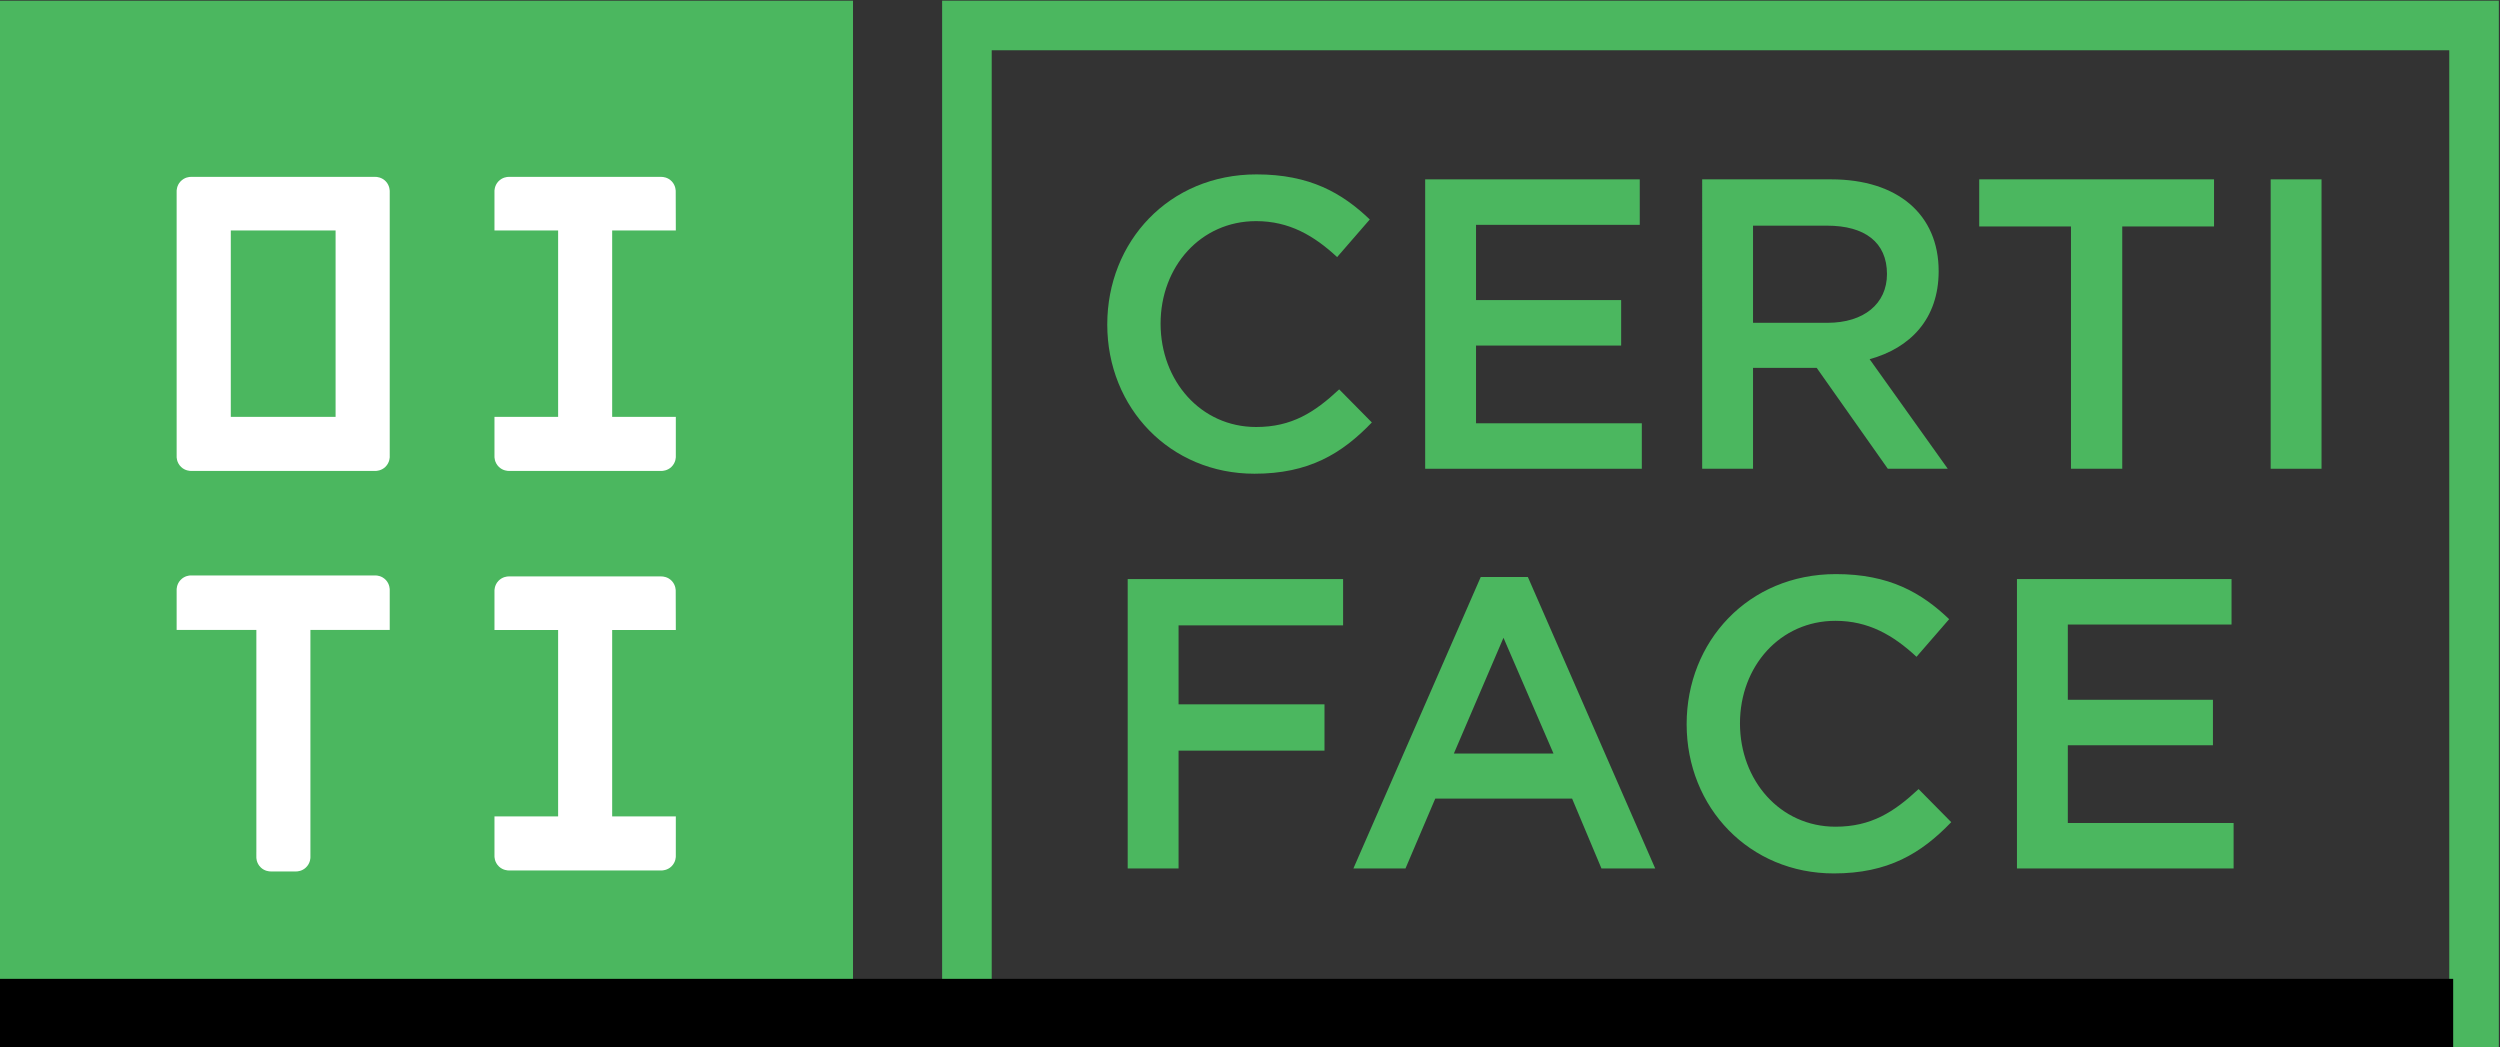
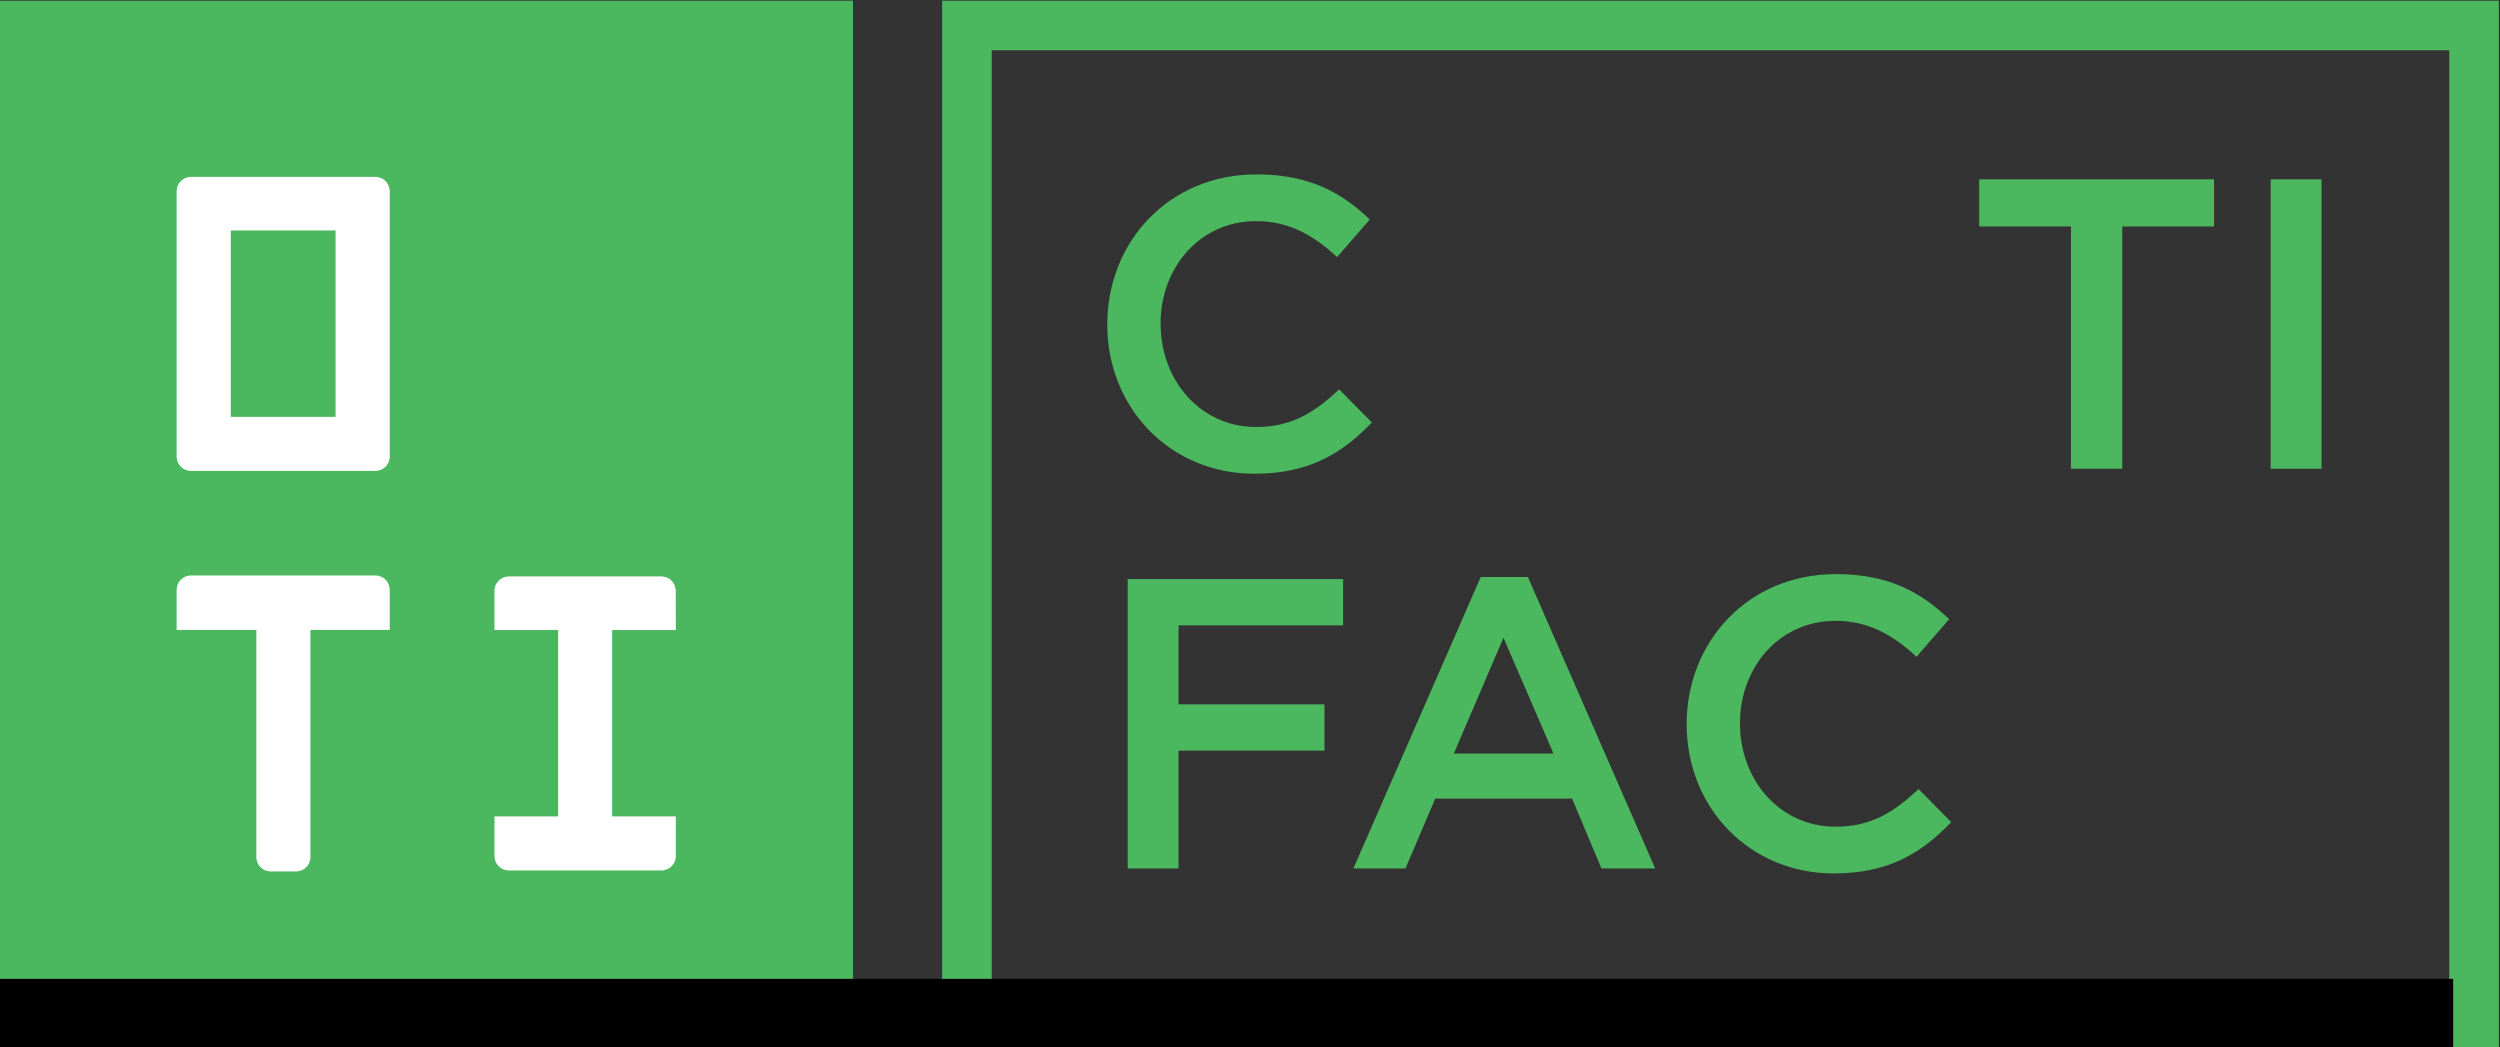
<svg xmlns="http://www.w3.org/2000/svg" viewBox="0 0 436.88 183.001" height="183.001" width="436.88" xml:space="preserve" id="svg13593" version="1.1">
  <rect x="0" y="0" width="436.88" height="183.001" fill="#333333" stroke="none" />
  <defs id="defs13597">
    <clipPath id="clipPath13611" clipPathUnits="userSpaceOnUse">
      <path id="path13609" d="M 0,623.627 H 870.236 V 0 H 0 Z" />
    </clipPath>
  </defs>
  <g transform="matrix(1.333,0,0,-1.333,-373.12,480.58)" id="g13601">
    <g transform="translate(7.74,-19.903)" id="g13728">
      <path id="path13603" style="fill:#4bb75f;fill-opacity:1;fill-rule:nonzero;stroke:none" d="M 402.18,249.587 H 593.26 V 373.838 H 402.18 Z m 197.58,-6.5 H 395.68 v 137.251 h 204.08 z" />
      <g clip-path="url(#clipPath13611)" id="g13607">
        <g transform="translate(436.623,318.325)" id="g13613">
          <path id="path13615" style="fill:#4bb75f;fill-opacity:1;fill-rule:nonzero;stroke:none" d="m 0,0 c -11.057,0 -19.295,8.617 -19.295,19.566 0,10.84 8.075,19.674 19.566,19.674 6.991,0 11.219,-2.439 14.85,-5.908 L 10.84,28.4 c -3.035,2.819 -6.287,4.715 -10.623,4.715 -7.263,0 -12.521,-5.961 -12.521,-13.441 0,-7.479 5.258,-13.549 12.521,-13.549 4.66,0 7.641,1.896 10.893,4.932 L 15.393,6.721 C 11.436,2.602 7.1,0 0,0" />
        </g>
        <g transform="translate(487.136,350.953)" id="g13617">
-           <path id="path13619" style="fill:#4bb75f;fill-opacity:1;fill-rule:nonzero;stroke:none" d="m 0,0 h -21.463 v -9.864 h 19.024 v -5.962 h -19.024 v -10.19 H 0.271 v -5.962 H -28.13 V 5.962 H 0 Z" />
-         </g>
+           </g>
        <g transform="translate(511.689,350.845)" id="g13621">
-           <path id="path13623" style="fill:#4bb75f;fill-opacity:1;fill-rule:nonzero;stroke:none" d="m 0,0 h -9.702 v -12.736 h 9.756 c 4.769,0 7.804,2.492 7.804,6.394 C 7.858,-2.168 4.932,0 0,0 m 7.967,-31.869 -9.322,13.224 h -8.347 v -13.224 h -6.667 V 6.07 h 16.91 c 8.727,0 14.092,-4.607 14.092,-12.032 0,-6.287 -3.739,-10.081 -9.051,-11.544 l 10.244,-14.363 z" />
-         </g>
+           </g>
        <g transform="translate(550.39,318.976)" id="g13625">
          <path id="path13627" style="fill:#4bb75f;fill-opacity:1;fill-rule:nonzero;stroke:none" d="m 0,0 h -6.721 v 31.761 h -12.031 v 6.178 H 12.033 V 31.761 H 0 Z" />
        </g>
        <path id="path13629" style="fill:#4bb75f;fill-opacity:1;fill-rule:nonzero;stroke:none" d="m 576.515,318.976 h -6.666 v 37.939 h 6.666 z" />
        <g transform="translate(448.246,298.444)" id="g13631">
          <path id="path13633" style="fill:#4bb75f;fill-opacity:1;fill-rule:nonzero;stroke:none" d="m 0,0 h -21.571 v -10.352 h 19.132 v -6.07 h -19.132 v -15.447 h -6.667 V 6.07 H 0 Z" />
        </g>
        <g transform="translate(469.271,296.818)" id="g13635">
          <path id="path13637" style="fill:#4bb75f;fill-opacity:1;fill-rule:nonzero;stroke:none" d="M 0,0 -6.504,-15.176 H 6.558 Z m 19.891,-30.243 h -7.046 l -3.849,9.16 H -8.943 l -3.903,-9.16 h -6.829 L -2.981,7.968 h 6.178 z" />
        </g>
        <g transform="translate(512.578,265.925)" id="g13639">
          <path id="path13641" style="fill:#4bb75f;fill-opacity:1;fill-rule:nonzero;stroke:none" d="m 0,0 c -11.057,0 -19.295,8.617 -19.295,19.566 0,10.84 8.076,19.674 19.566,19.674 6.992,0 11.219,-2.439 14.85,-5.908 L 10.84,28.4 c -3.035,2.819 -6.287,4.715 -10.623,4.715 -7.263,0 -12.52,-5.961 -12.52,-13.441 0,-7.479 5.257,-13.549 12.52,-13.549 4.661,0 7.642,1.896 10.894,4.932 L 15.393,6.721 C 11.436,2.602 7.1,0 0,0" />
        </g>
        <g transform="translate(564.717,298.553)" id="g13643">
-           <path id="path13645" style="fill:#4bb75f;fill-opacity:1;fill-rule:nonzero;stroke:none" d="m 0,0 h -21.463 v -9.864 h 19.025 v -5.962 h -19.025 v -10.19 H 0.271 v -5.962 H -28.13 V 5.962 H 0 Z" />
-         </g>
+           </g>
        <path id="path13647" style="fill:#4bb75f;fill-opacity:1;fill-rule:nonzero;stroke:none" d="M 383.996,243.087 H 272.1 v 137.251 h 111.896 z" />
        <g transform="translate(352.423,350.217)" id="g13649">
-           <path id="path13651" style="fill:#ffffff;fill-opacity:1;fill-rule:nonzero;stroke:none" d="M 0,0 H 8.345 L 8.331,5.124 C 8.332,5.153 8.355,5.86 7.818,6.43 7.301,6.977 6.669,7.022 6.452,7.022 H 6.447 -13.196 l -0.378,10e-4 c -0.183,0 -0.822,-0.043 -1.343,-0.593 -0.537,-0.57 -0.514,-1.277 -0.513,-1.293 V 0 h 8.345 v -24.442 h -8.345 l 10e-4,-5.183 c -0.002,-0.032 -0.039,-0.791 0.594,-1.39 0.513,-0.486 1.146,-0.512 1.29,-0.512 h 0.002 l 20.02,-10e-4 c 0.122,0 0.757,0.025 1.275,0.513 0.632,0.599 0.593,1.359 0.592,1.37 l 0.001,5.203 H 0 Z" />
-         </g>
+           </g>
        <g transform="translate(360.768,297.839)" id="g13653">
          <path id="path13655" style="fill:#ffffff;fill-opacity:1;fill-rule:nonzero;stroke:none" d="m 0,0 -0.014,5.125 c 0.001,0.029 0.025,0.736 -0.512,1.305 -0.517,0.546 -1.15,0.591 -1.367,0.591 h -0.004 -19.644 l -0.378,0.001 c -0.183,0 -0.821,-0.043 -1.343,-0.592 -0.537,-0.569 -0.513,-1.276 -0.512,-1.292 V 0 h 8.344 v -24.442 h -8.344 v -5.184 c -0.002,-0.032 -0.039,-0.79 0.594,-1.388 0.513,-0.487 1.146,-0.513 1.29,-0.513 h 0.002 l 20.02,-10e-4 c 0.122,0 0.758,0.025 1.276,0.514 0.631,0.598 0.592,1.357 0.591,1.37 L 0,-24.442 H -8.345 V 0 Z" />
        </g>
        <path id="path13657" style="fill:#ffffff;fill-opacity:1;fill-rule:nonzero;stroke:none" d="m 316.165,325.774 h -13.738 v 24.442 h 13.738 z m 7.097,29.566 c 10e-4,0.03 0.026,0.737 -0.512,1.306 -0.52,0.551 -1.194,0.604 -1.372,0.593 H 297.56 l -0.377,0.001 c -0.183,0 -0.823,-0.043 -1.344,-0.594 -0.537,-0.569 -0.513,-1.276 -0.512,-1.292 l 10e-4,-34.519 v -0.243 c -0.002,-0.031 -0.04,-0.791 0.592,-1.39 0.514,-0.486 1.147,-0.513 1.29,-0.513 h 0.002 l 24.182,-0.001 c 0.123,0 0.76,0.026 1.276,0.514 0.632,0.599 0.594,1.359 0.592,1.372 z" />
        <g transform="translate(321.383,304.989)" id="g13659">
          <path id="path13661" style="fill:#ffffff;fill-opacity:1;fill-rule:nonzero;stroke:none" d="M 0,0 H -0.004 -23.91 l -0.289,0.001 c -0.183,0 -0.823,-0.043 -1.344,-0.595 -0.538,-0.568 -0.514,-1.275 -0.513,-1.292 v -5.26 h 10.451 V -36.27 h -0.002 l 10e-4,-0.633 c -0.002,-0.032 -0.041,-0.791 0.59,-1.388 0.501,-0.475 1.098,-0.513 1.291,-0.513 h 0.003 l 3.339,-10e-4 c 0.172,0 0.771,0.037 1.272,0.514 0.632,0.597 0.594,1.355 0.593,1.371 L -8.519,-7.146 H 1.879 v 5.247 C 1.88,-1.869 1.905,-1.162 1.368,-0.594 0.849,-0.046 0.215,0 0,0" />
        </g>
      </g>
    </g>
    <flowRoot xml:space="preserve" id="flowRoot13663" style="font-style:normal;font-weight:normal;font-size:53.333px;line-height:1.25;font-family:sans-serif;letter-spacing:0px;word-spacing:0px;fill:#000000;fill-opacity:1;stroke:none" transform="matrix(0.75,0,0,-0.75,0,623.627)">
      <flowRegion id="flowRegion13665">
        <rect id="rect13667" width="442.289" height="69.292" x="359.728" y="521.901" />
      </flowRegion>
      <flowPara id="flowPara13669" />
    </flowRoot>
  </g>
</svg>